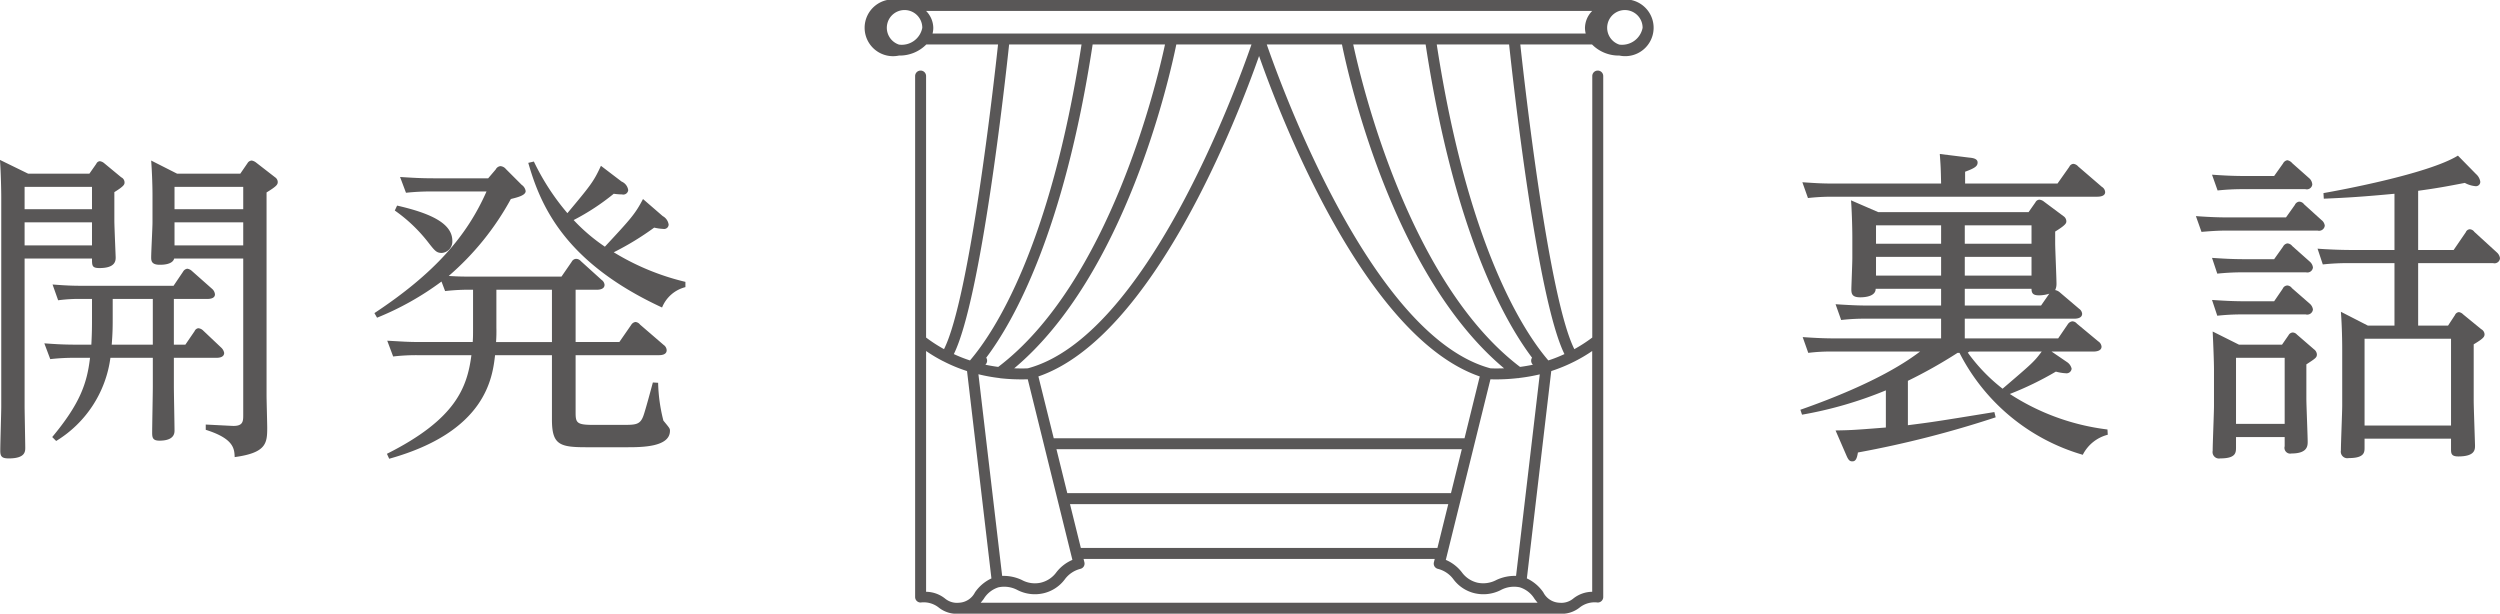
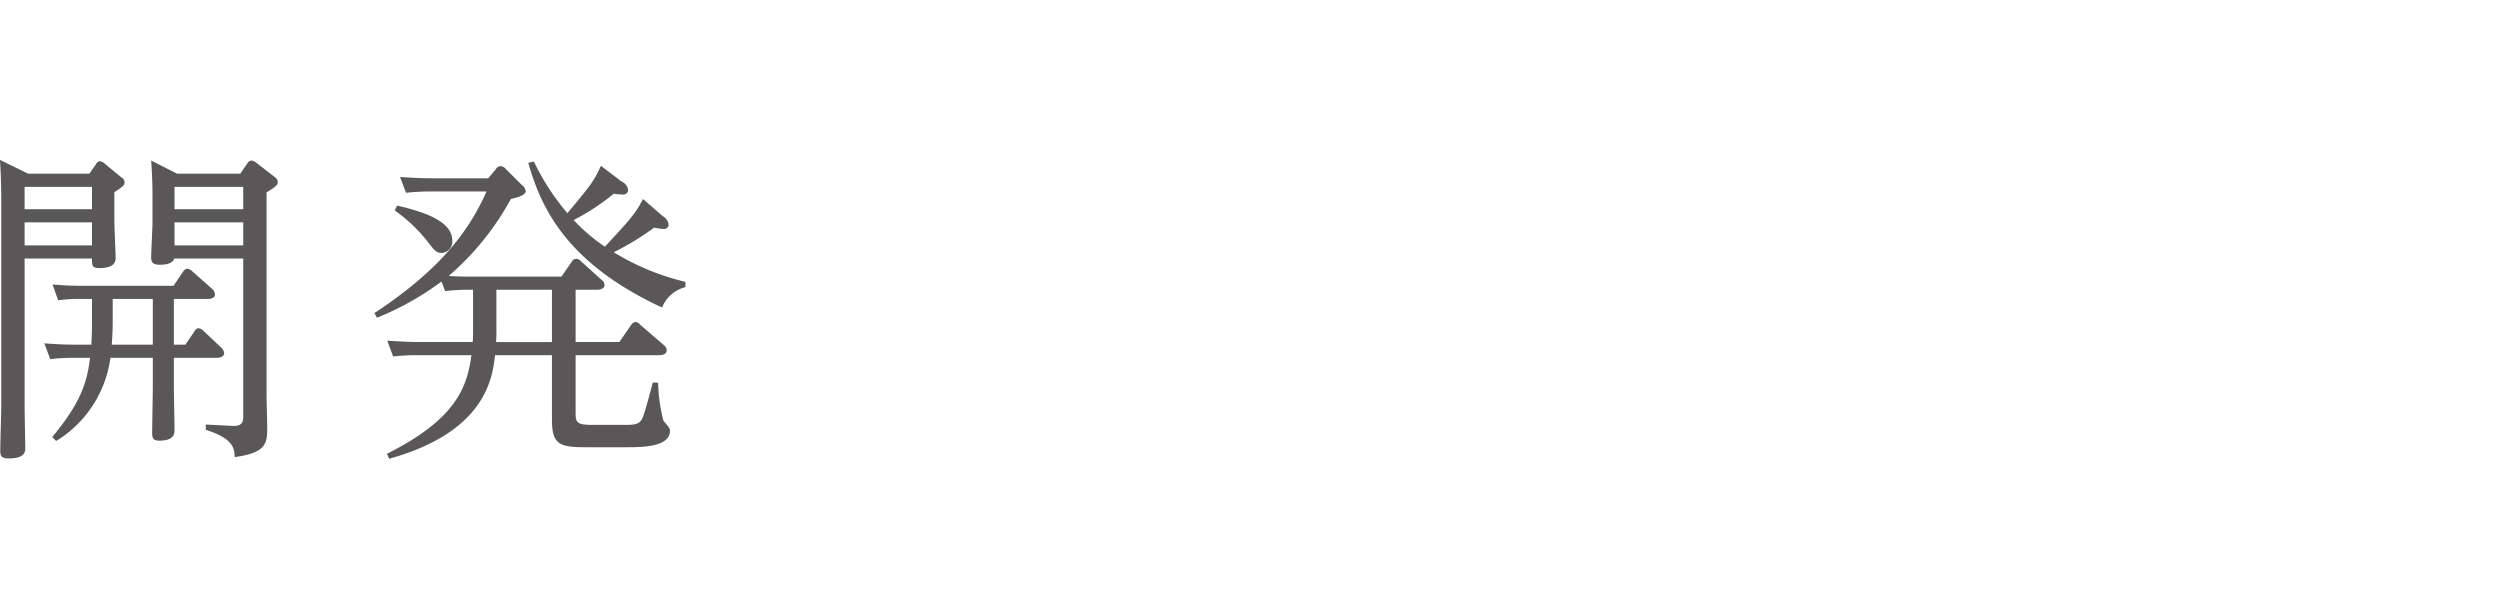
<svg xmlns="http://www.w3.org/2000/svg" id="ttl" width="228.125" height="56" viewBox="0 0 228.125 56">
  <defs>
    <style>
      .cls-1 {
        fill: #595757;
        fill-rule: evenodd;
      }
    </style>
  </defs>
  <path id="開発" class="cls-1" d="M627.019,1321.85h-5.76l-2.37-1.2c0.09,1.23.12,2.49,0.12,3.12v2.55c0,0.45-.12,2.67-0.12,3.18,0,0.33.06,0.66,0.78,0.66,0.24,0,1.17,0,1.32-.57h6.3v14.31c0,0.57-.03,1.02-1.05.96l-2.37-.12v0.48c2.58,0.81,2.61,1.74,2.64,2.49,2.879-.39,2.969-1.26,2.969-2.67,0-.42-0.06-2.49-0.06-2.97v-18.51c0.93-.57,1.02-0.72,1.02-0.96a0.532,0.532,0,0,0-.24-0.42l-1.74-1.35a0.93,0.93,0,0,0-.39-0.18,0.472,0.472,0,0,0-.39.24Zm0.27,3.24h-6.27v-2.04h6.27v2.04Zm0,3.3h-6.27v-2.1h6.27v2.1Zm-6.33,4.89h3.03c0.3,0,.72-0.06.72-0.42a0.76,0.76,0,0,0-.27-0.51l-1.83-1.62a0.788,0.788,0,0,0-.42-0.21,0.523,0.523,0,0,0-.39.27l-0.87,1.29h-8.1c-1.2,0-1.77-.03-2.94-0.12l0.51,1.44a14.524,14.524,0,0,1,2.25-.12h0.84v1.74c0,0.75,0,1.29-.06,2.43h-1.35c-1.32,0-2.07-.06-2.94-0.12l0.54,1.44a19.026,19.026,0,0,1,2.22-.12h1.41c-0.27,2.31-.9,4.17-3.45,7.23l0.36,0.36a10.512,10.512,0,0,0,4.95-7.59h3.87v2.64c0,0.6-.06,3.54-0.06,4.2,0,0.45.06,0.72,0.66,0.72,0.51,0,1.38-.09,1.38-0.9,0-.6-0.06-3.42-0.06-4.08v-2.58h3.87c0.15,0,.72,0,0.72-0.45a0.868,0.868,0,0,0-.27-0.48l-1.65-1.56a0.707,0.707,0,0,0-.45-0.21,0.446,0.446,0,0,0-.33.27l-0.84,1.23h-1.05v-4.17Zm-1.92,4.17h-3.75c0.09-1.11.09-1.74,0.09-2.43v-1.74h3.66v4.17Zm-11.37-15.6-2.58-1.26c0.09,1.17.12,2.91,0.12,3.42v19.05c0,0.57-.09,3.42-0.09,4.08,0,0.54.18,0.69,0.78,0.69,1.5,0,1.5-.63,1.5-0.99,0-.3-0.06-3.33-0.06-3.78v-13.47h6.15c0,0.66,0,.87.69,0.87,1.47,0,1.47-.69,1.47-0.99,0-.09-0.12-2.82-0.12-3.33v-2.61c0.93-.57.93-0.72,0.93-0.9a0.525,0.525,0,0,0-.3-0.45l-1.56-1.29a0.786,0.786,0,0,0-.39-0.18,0.382,0.382,0,0,0-.33.24l-0.63.9h-5.58Zm5.82,1.2v2.04h-6.15v-2.04h6.15Zm0,3.24v2.1h-6.15v-2.1h6.15Zm27.12,21.57c8.82-2.46,9.42-7.38,9.66-9.45h5.19v5.88c0,2.28.69,2.52,3.12,2.52h3.69c1.349,0,3.959,0,3.959-1.5,0-.21-0.03-0.24-0.6-0.93a15.2,15.2,0,0,1-.48-3.45l-0.48-.03c-0.12.45-.69,2.58-0.87,3.06-0.3.81-.719,0.81-1.889,0.81h-2.73c-1.47,0-1.56-.21-1.56-1.14v-5.22h7.589c0.15,0,.72,0,0.72-0.45a0.618,0.618,0,0,0-.27-0.48l-2.159-1.86a0.607,0.607,0,0,0-.42-0.24,0.556,0.556,0,0,0-.39.27l-1.08,1.56h-3.99v-4.77h1.92c0.12,0,.72,0,0.72-0.45a0.614,0.614,0,0,0-.27-0.45l-1.89-1.71a0.579,0.579,0,0,0-.45-0.21,0.479,0.479,0,0,0-.39.27l-0.93,1.35H648.2c-0.78,0-1.26,0-2.16-.06a25.135,25.135,0,0,0,5.67-7.02c0.6-.15,1.35-0.33,1.35-0.72a0.828,0.828,0,0,0-.36-0.57l-1.44-1.44a0.709,0.709,0,0,0-.51-0.27,0.547,0.547,0,0,0-.42.3l-0.69.81h-5.01c-1.2,0-2.07-.06-3.03-0.12l0.54,1.44a21.5,21.5,0,0,1,2.25-.12h5.1c-1.8,4.08-4.74,7.47-10.23,11.1l0.24,0.42a26.431,26.431,0,0,0,5.88-3.3l0.33,0.87a19.236,19.236,0,0,1,2.55-.12v3.42c0,0.81,0,.84-0.03,1.35h-4.77c-1.26,0-1.83-.06-3.03-0.12l0.54,1.44a17.742,17.742,0,0,1,2.25-.12h4.89c-0.39,2.97-1.44,5.85-7.71,9Zm9.78-15.42h5.07v4.77h-5.1a13.164,13.164,0,0,0,.03-1.32v-3.45Zm13.379-8.28c-0.719,1.38-1.139,1.83-3.479,4.35a16.552,16.552,0,0,1-2.85-2.43,20.965,20.965,0,0,0,3.66-2.4,5.428,5.428,0,0,0,.75.06,0.454,0.454,0,0,0,.57-0.39,1,1,0,0,0-.6-0.78l-1.89-1.44c-0.66,1.44-.93,1.77-3.06,4.32a21.671,21.671,0,0,1-3.06-4.71l-0.51.12c1.14,3.99,3.39,9.12,12.209,13.2a3.122,3.122,0,0,1,2.13-1.86v-0.48a22.441,22.441,0,0,1-6.539-2.7,25.9,25.9,0,0,0,3.689-2.25,4.707,4.707,0,0,0,.84.12,0.413,0.413,0,0,0,.48-0.39,1.039,1.039,0,0,0-.54-0.78Zm-22.649,1.05a14.13,14.13,0,0,1,3.03,2.88c0.63,0.81.78,0.99,1.26,0.99a1.041,1.041,0,0,0,.96-1.11c0-1.65-2.16-2.55-5.04-3.21Z" transform="translate(-605.094 -1306)" />
-   <path id="裏話" class="cls-1" d="M797.4,1345.19a20.949,20.949,0,0,1-8.909-3.24,28.761,28.761,0,0,0,4.2-2.04,4.263,4.263,0,0,0,.9.15,0.467,0.467,0,0,0,.539-0.42,0.99,0.99,0,0,0-.42-0.6l-1.409-.96h3.809c0.27,0,.75-0.06.75-0.45a0.643,0.643,0,0,0-.3-0.48l-1.95-1.62a0.567,0.567,0,0,0-.42-0.21,0.587,0.587,0,0,0-.39.24l-0.9,1.32h-8.52v-1.8h9.989c0.12,0,.72,0,0.72-0.45a0.616,0.616,0,0,0-.27-0.45l-1.8-1.53a0.891,0.891,0,0,0-.39-0.18,1.3,1.3,0,0,0,.12-0.57c0-.57-0.12-3.18-0.12-3.72v-1.05c1.019-.63,1.019-0.78,1.019-0.96a0.586,0.586,0,0,0-.269-0.45l-1.77-1.32a0.786,0.786,0,0,0-.42-0.18,0.423,0.423,0,0,0-.36.24l-0.63.9h-13.71l-2.49-1.08c0.06,0.69.12,2.34,0.12,3.39v1.86c0,0.48-.09,2.67-0.09,2.88,0,0.45.12,0.72,0.81,0.72,0.54,0,1.41-.12,1.41-0.78h5.97v1.53h-6.63c-0.54,0-1.2,0-3-.12l0.51,1.44a18.55,18.55,0,0,1,2.31-.12h6.81v1.8h-9.6c-1.2,0-2.16-.06-3.03-0.12l0.51,1.44a16.233,16.233,0,0,1,2.31-.12h7.89c-0.96.72-3.81,2.82-10.92,5.31l0.15,0.45a36.335,36.335,0,0,0,7.65-2.22v3.39c-3.03.24-3.15,0.24-4.59,0.27l0.99,2.28c0.18,0.42.3,0.54,0.54,0.54,0.3,0,.42-0.24.51-0.81a94.454,94.454,0,0,0,12.57-3.21l-0.12-.48c-5.52.9-5.76,0.93-7.89,1.2v-4.05a44.387,44.387,0,0,0,4.53-2.55h0.18a18.364,18.364,0,0,0,11.249,9.3,3.534,3.534,0,0,1,2.28-1.83Zm-6-7.11c-0.69.93-.87,1.08-3.57,3.39a16.009,16.009,0,0,1-3.18-3.3,0.4,0.4,0,0,0,.15-0.09h6.6Zm-9.18-11.52v1.68h-5.94v-1.68h5.94Zm0,2.88v1.71h-5.94v-1.71h5.94Zm9.12,4.44h-6.96v-1.53h6.09c0,0.45.18,0.6,0.69,0.6a3.131,3.131,0,0,0,.93-0.15Zm-6.96-2.73v-1.71h6.09v1.71h-6.09Zm0-2.91v-1.68h6.09v1.68h-6.09Zm0.03-5.49v-1.08c0.9-.33,1.14-0.51,1.14-0.84,0-.36-0.45-0.42-0.78-0.45l-2.67-.33c0.09,1.26.09,1.32,0.12,2.7h-9.63c-1.23,0-1.68-.03-3.03-0.12l0.51,1.44a19.613,19.613,0,0,1,2.31-.12h24.059c0.24,0,.75-0.03.75-0.42a0.6,0.6,0,0,0-.3-0.48l-2.16-1.86a0.672,0.672,0,0,0-.45-0.24,0.46,0.46,0,0,0-.36.27l-1.079,1.53h-8.43Zm39.18,12.96h-2.43l-2.46-1.26c0.06,0.78.12,2.04,0.12,3.48v5.1c0,0.57-.12,3.42-0.12,4.08a0.6,0.6,0,0,0,.72.69c1.44,0,1.44-.54,1.44-0.96v-0.81h7.89v0.96c0,0.39.03,0.66,0.66,0.66,1.529,0,1.529-.63,1.529-0.99,0-.21-0.12-3.51-0.12-4.08v-5.16c0.9-.54.99-0.69,0.99-0.93a0.565,0.565,0,0,0-.3-0.45l-1.65-1.35a0.7,0.7,0,0,0-.389-0.21,0.433,0.433,0,0,0-.36.27l-0.63.96h-2.73v-5.7h6.839a0.5,0.5,0,0,0,.63-0.45,0.871,0.871,0,0,0-.27-0.51l-2.07-1.89a0.551,0.551,0,0,0-.42-0.24,0.418,0.418,0,0,0-.36.27l-1.109,1.62h-3.24v-5.4c1.74-.24,2.55-0.39,4.259-0.72a2.509,2.509,0,0,0,.99.3,0.394,0.394,0,0,0,.42-0.42,1.169,1.169,0,0,0-.39-0.69l-1.649-1.68c-2.73,1.68-10.89,3.18-12.27,3.42l0.03,0.51c2.16-.09,3.57-0.18,6.45-0.45v5.13h-4.02c-0.96,0-2.25-.06-3-0.12l0.48,1.44a21.046,21.046,0,0,1,2.37-.12h4.17v5.7Zm5.16,1.2v7.92h-7.89v-7.92h7.89Zm-19.35.54-2.4-1.2c0.06,1.29.12,2.76,0.12,3.48v3.33c0,0.57-.12,3.45-0.12,4.08a0.588,0.588,0,0,0,.69.69c1.41,0,1.44-.51,1.44-0.99v-0.96h4.44v0.84a0.529,0.529,0,0,0,.63.66c1.47,0,1.47-.72,1.47-1.08,0-.48-0.12-3.36-0.12-3.9v-3.15c0.87-.57.96-0.63,0.96-0.93a0.643,0.643,0,0,0-.27-0.45l-1.56-1.35a0.528,0.528,0,0,0-.39-0.18,0.464,0.464,0,0,0-.36.24l-0.6.87H809.4Zm4.17,1.2v6.03h-4.44v-6.03h4.44Zm-3.6-16.59c-1.23,0-2.16-.06-3.03-0.12l0.51,1.44a21.781,21.781,0,0,1,2.34-.12h5.67a0.5,0.5,0,0,0,.63-0.42,0.828,0.828,0,0,0-.24-0.54l-1.59-1.41a0.765,0.765,0,0,0-.45-0.27,0.546,0.546,0,0,0-.39.3l-0.81,1.14h-2.64Zm-1.47,3.78c-1.23,0-2.19-.06-3.03-0.12l0.51,1.44c1.02-.09,1.68-0.12,2.34-0.12h8.25a0.524,0.524,0,0,0,.66-0.45,0.76,0.76,0,0,0-.3-0.51l-1.59-1.44a0.568,0.568,0,0,0-.45-0.24,0.5,0.5,0,0,0-.39.3l-0.81,1.14H808.5Zm1.44,3.81c-1.2,0-2.13-.06-3-0.12l0.48,1.44a22.233,22.233,0,0,1,2.37-.12h5.73a0.509,0.509,0,0,0,.63-0.45,0.838,0.838,0,0,0-.27-0.51l-1.62-1.44a0.6,0.6,0,0,0-.45-0.24,0.546,0.546,0,0,0-.39.3l-0.81,1.14h-2.67Zm0,3.84c-1.17,0-2.07-.06-3-0.12l0.48,1.44a20.491,20.491,0,0,1,2.37-.12h5.7a0.524,0.524,0,0,0,.66-0.45,0.853,0.853,0,0,0-.27-0.51l-1.65-1.44a0.551,0.551,0,0,0-.42-0.24,0.476,0.476,0,0,0-.42.3l-0.78,1.14h-2.67Z" transform="translate(-605.094 -1306)" />
-   <path id="シェイプ_539" data-name="シェイプ 539" class="cls-1" d="M752.856,1306H687.124a2.592,2.592,0,1,0,0,5.07,3.415,3.415,0,0,0,2.493-1.01h6.548c-0.379,3.51-2.584,23.13-4.929,27.8a13.536,13.536,0,0,1-1.637-1.06v-23.86a0.5,0.5,0,0,0-1,0v47.54a0.5,0.5,0,0,0,.5.5,2.208,2.208,0,0,1,1.644.45,2.619,2.619,0,0,0,1.853.57h54.8a2.609,2.609,0,0,0,1.849-.57,2.208,2.208,0,0,1,1.644-.45,0.5,0.5,0,0,0,.5-0.5v-47.54a0.5,0.5,0,0,0-1,0v23.86a13.6,13.6,0,0,1-1.636,1.06c-2.346-4.66-4.551-24.29-4.931-27.8h6.548a3.416,3.416,0,0,0,2.494,1.01A2.591,2.591,0,1,0,752.856,1306Zm-2.475,1a2.243,2.243,0,0,0-.658,1.54,2.156,2.156,0,0,0,.067.52h-59.6a2.156,2.156,0,0,0,.067-0.52,2.242,2.242,0,0,0-.657-1.54h60.782Zm-5.408,32.28c-0.386.08-.779,0.15-1.176,0.2-10.145-7.7-14.467-25.91-15.22-29.42h6.606c2.611,17.08,7.183,25.23,9.711,28.58a0.034,0.034,0,0,1-.013.02A0.5,0.5,0,0,0,744.973,1339.28Zm-49.874-.62a0.034,0.034,0,0,1-.012-0.02c2.526-3.35,7.1-11.5,9.71-28.58H711.4c-0.753,3.51-5.075,21.72-15.217,29.42-0.4-.05-0.79-0.12-1.175-0.2A0.5,0.5,0,0,0,695.1,1338.66Zm32.45-28.6c0.615,3.02,4.643,21.05,14.793,29.55-0.41.01-.824,0.02-1.243,0-10.749-2.89-18.988-25.44-20.411-29.55h6.861Zm8.71,45.94H703.721l-0.99-4h34.517Zm1.237-5H702.484l-0.989-4.01h36.99Zm1.236-5.01H701.248l-1.4-5.64c10.469-3.6,18.174-23.65,20.137-29.24,1.963,5.59,9.668,25.64,20.137,29.24Zm-39.851-6.38c-0.419.02-.832,0.01-1.242,0,10.15-8.5,14.177-26.53,14.792-29.55h6.86C717.869,1314.17,709.633,1336.72,698.881,1339.61Zm-2.566.89s0.009,0.01.013,0.01h0a17.909,17.909,0,0,0,2.55.1l4.073,16.48a3.668,3.668,0,0,0-1.455,1.12,2.452,2.452,0,0,1-1.437.96,2.488,2.488,0,0,1-1.729-.25,3.938,3.938,0,0,0-1.789-.37l-2.166-18.4A15.381,15.381,0,0,0,696.315,1340.5Zm-0.1,19.09a2.569,2.569,0,0,1,1.739.26,3.493,3.493,0,0,0,2.336.29,3.377,3.377,0,0,0,1.964-1.27,2.531,2.531,0,0,1,1.418-.96,0.506,0.506,0,0,0,.314-0.22,0.5,0.5,0,0,0,.059-0.38l-0.076-.31h32.044l-0.076.31a0.5,0.5,0,0,0,.059.38,0.507,0.507,0,0,0,.313.22,2.524,2.524,0,0,1,1.418.96,3.381,3.381,0,0,0,1.962,1.27,3.5,3.5,0,0,0,2.338-.29,2.562,2.562,0,0,1,1.736-.26,2.41,2.41,0,0,1,1.365,1.07c0.087,0.11.178,0.23,0.273,0.34H694.58c0.095-.11.186-0.23,0.273-0.34A2.418,2.418,0,0,1,696.214,1359.59Zm47.219-1.04a3.944,3.944,0,0,0-1.789.37,2.548,2.548,0,0,1-1.732.25,2.457,2.457,0,0,1-1.434-.96,3.654,3.654,0,0,0-1.455-1.12l4.073-16.48c0.2,0.01.4,0.01,0.592,0.01a17.77,17.77,0,0,0,1.945-.12c0.006,0,.012.01,0.018,0.01,0.025,0,.047-0.02.071-0.02a16.347,16.347,0,0,0,1.875-.33Zm-56.309-48.48a1.618,1.618,0,1,1,2.128-1.53A1.909,1.909,0,0,1,687.124,1310.07Zm10.052-.01h6.607c-2.851,18.52-7.976,26.26-10.179,28.83a12.723,12.723,0,0,1-1.473-.58C694.622,1333.26,696.819,1313.41,697.176,1310.06ZM689.6,1360v-21.97a13.83,13.83,0,0,0,1.56.93h0.007a13.959,13.959,0,0,0,2.169.9l2.226,18.92a3.748,3.748,0,0,0-1.5,1.27,1.728,1.728,0,0,1-1.466.95,1.705,1.705,0,0,1-1.252-.37A2.827,2.827,0,0,0,689.6,1360Zm60.782,0a2.821,2.821,0,0,0-1.742.63,1.708,1.708,0,0,1-1.253.37,1.731,1.731,0,0,1-1.467-.95,3.731,3.731,0,0,0-1.5-1.27l2.226-18.92a14.758,14.758,0,0,0,2.148-.89,0.03,0.03,0,0,0,.027-0.01s0.007,0,.011-0.01a13.709,13.709,0,0,0,1.55-.92V1360Zm-2.531-21.69a12.693,12.693,0,0,1-1.471.58c-2.2-2.56-7.329-10.3-10.183-28.83H742.8C743.16,1313.41,745.359,1333.27,747.85,1338.31Zm5.006-28.24a1.617,1.617,0,1,1,2.125-1.53A1.911,1.911,0,0,1,752.856,1310.07Z" transform="translate(-605.094 -1306)" />
</svg>